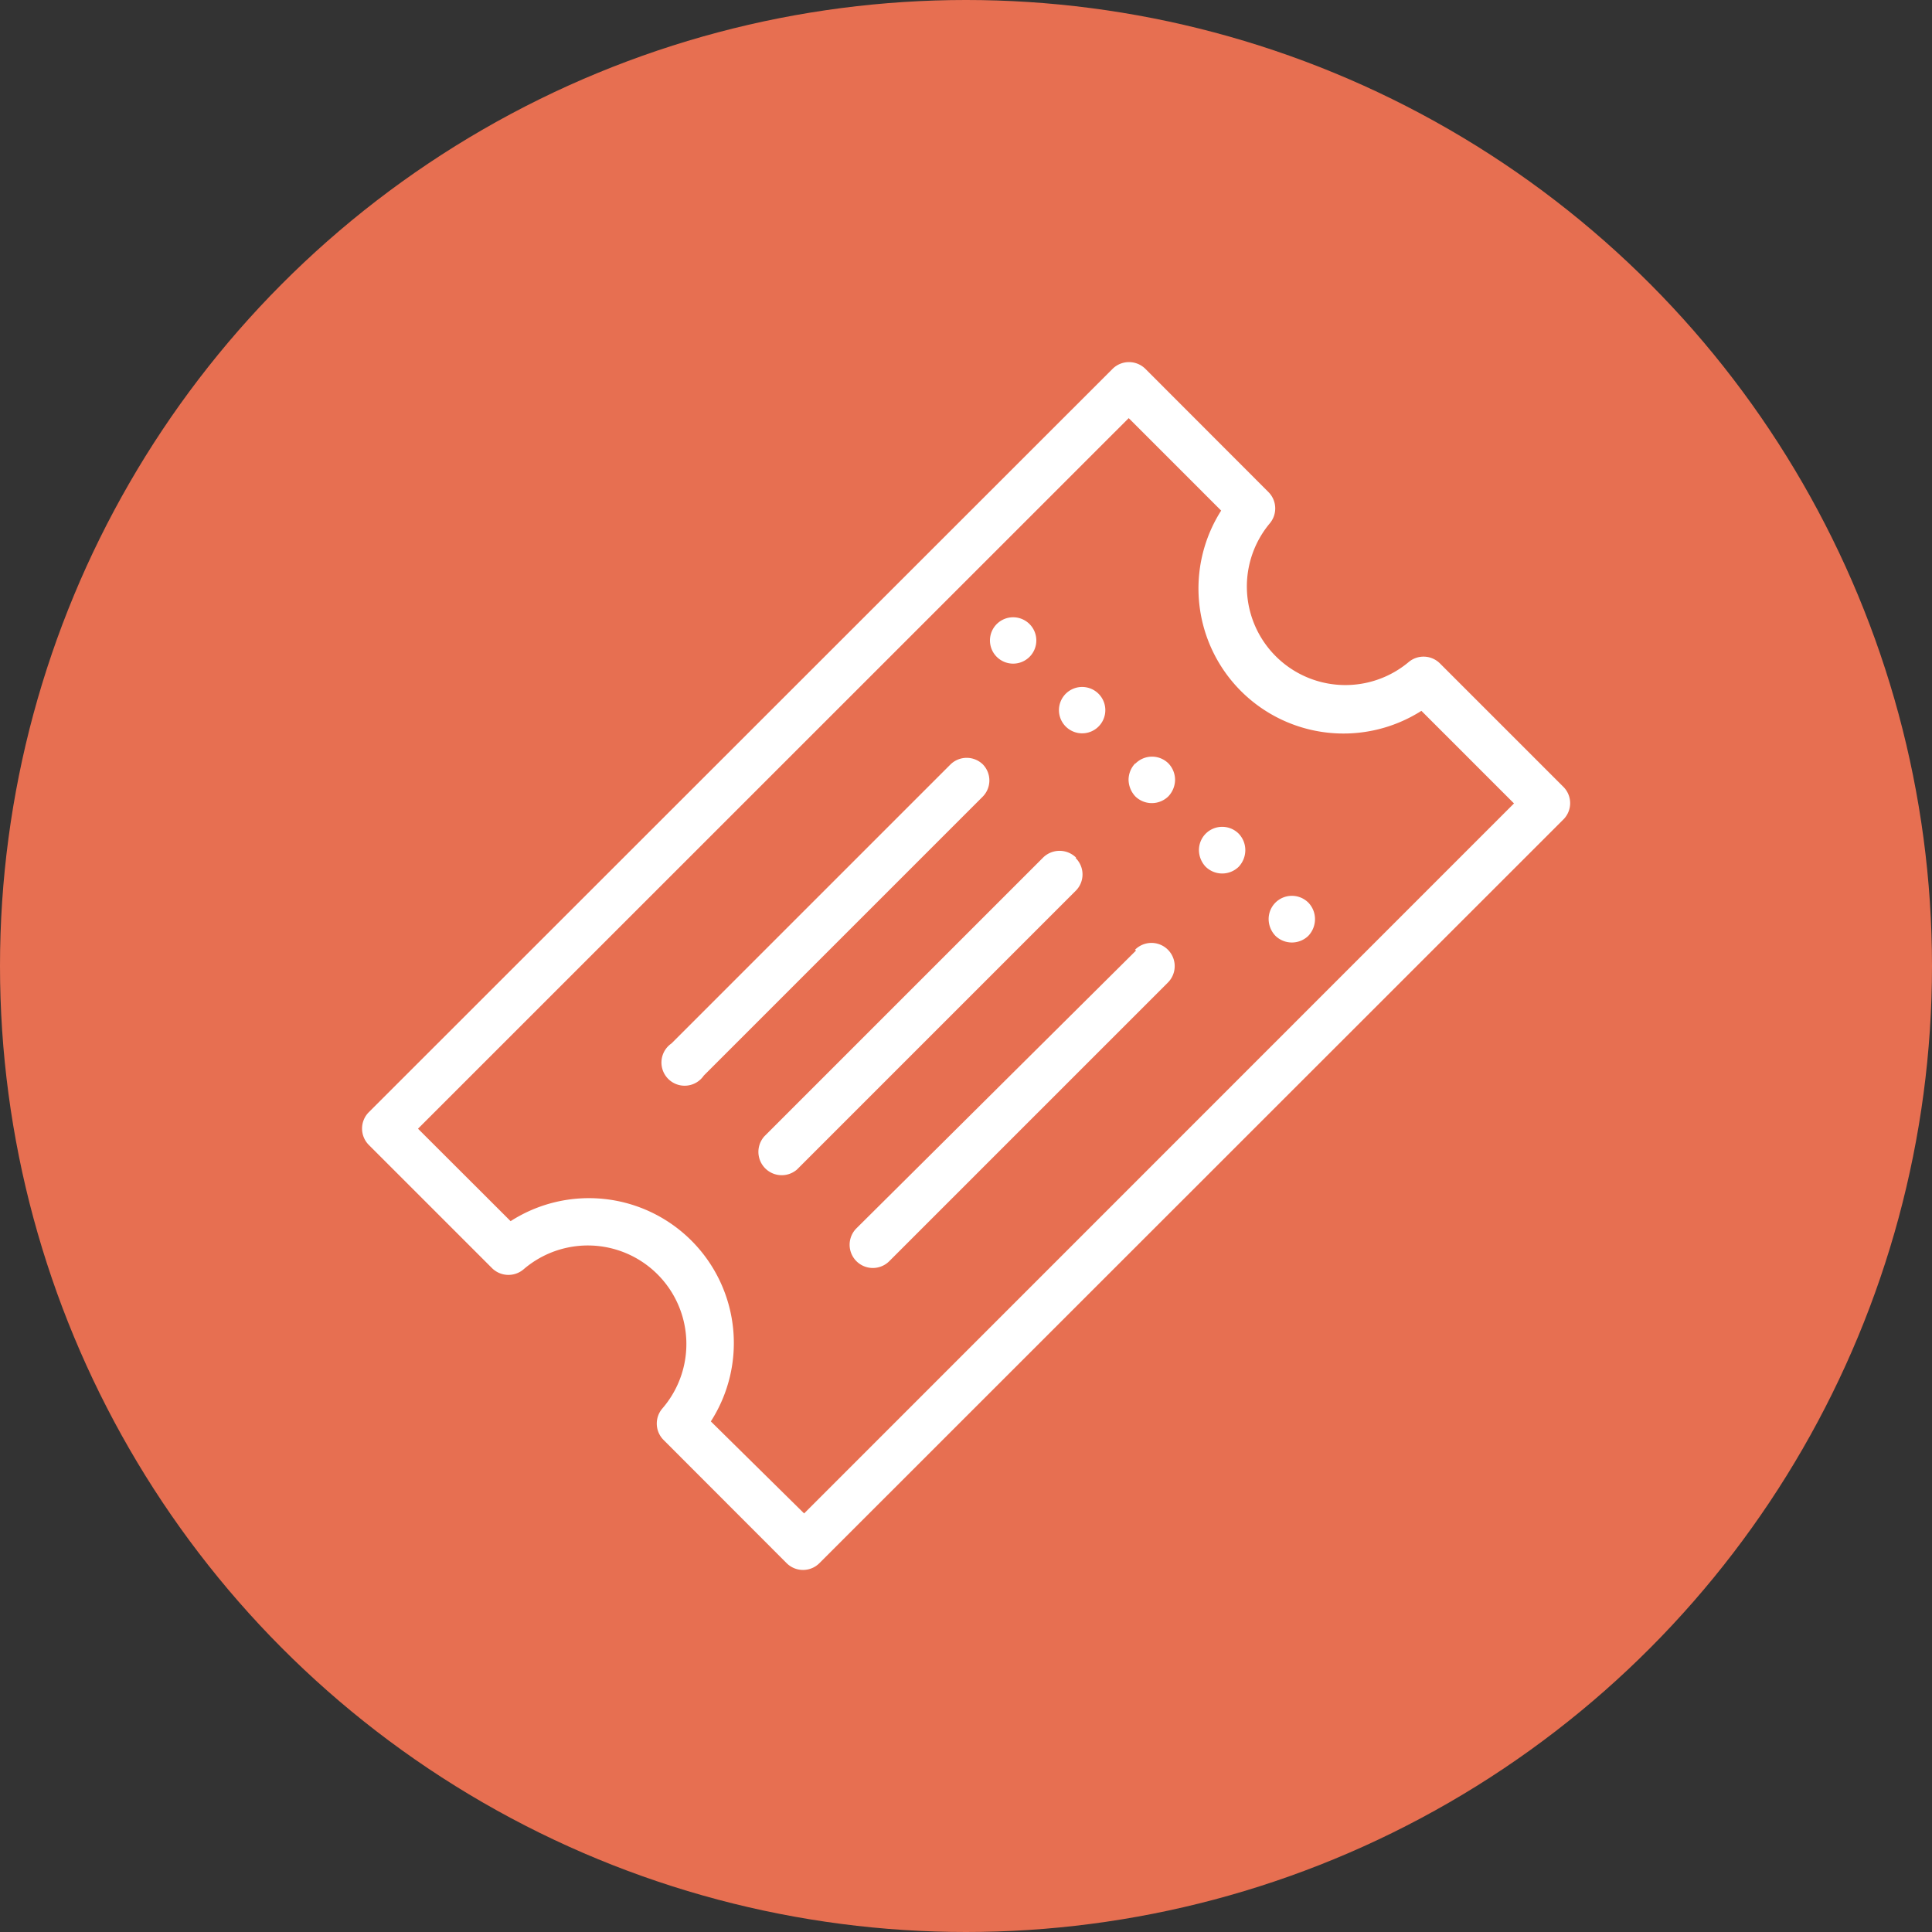
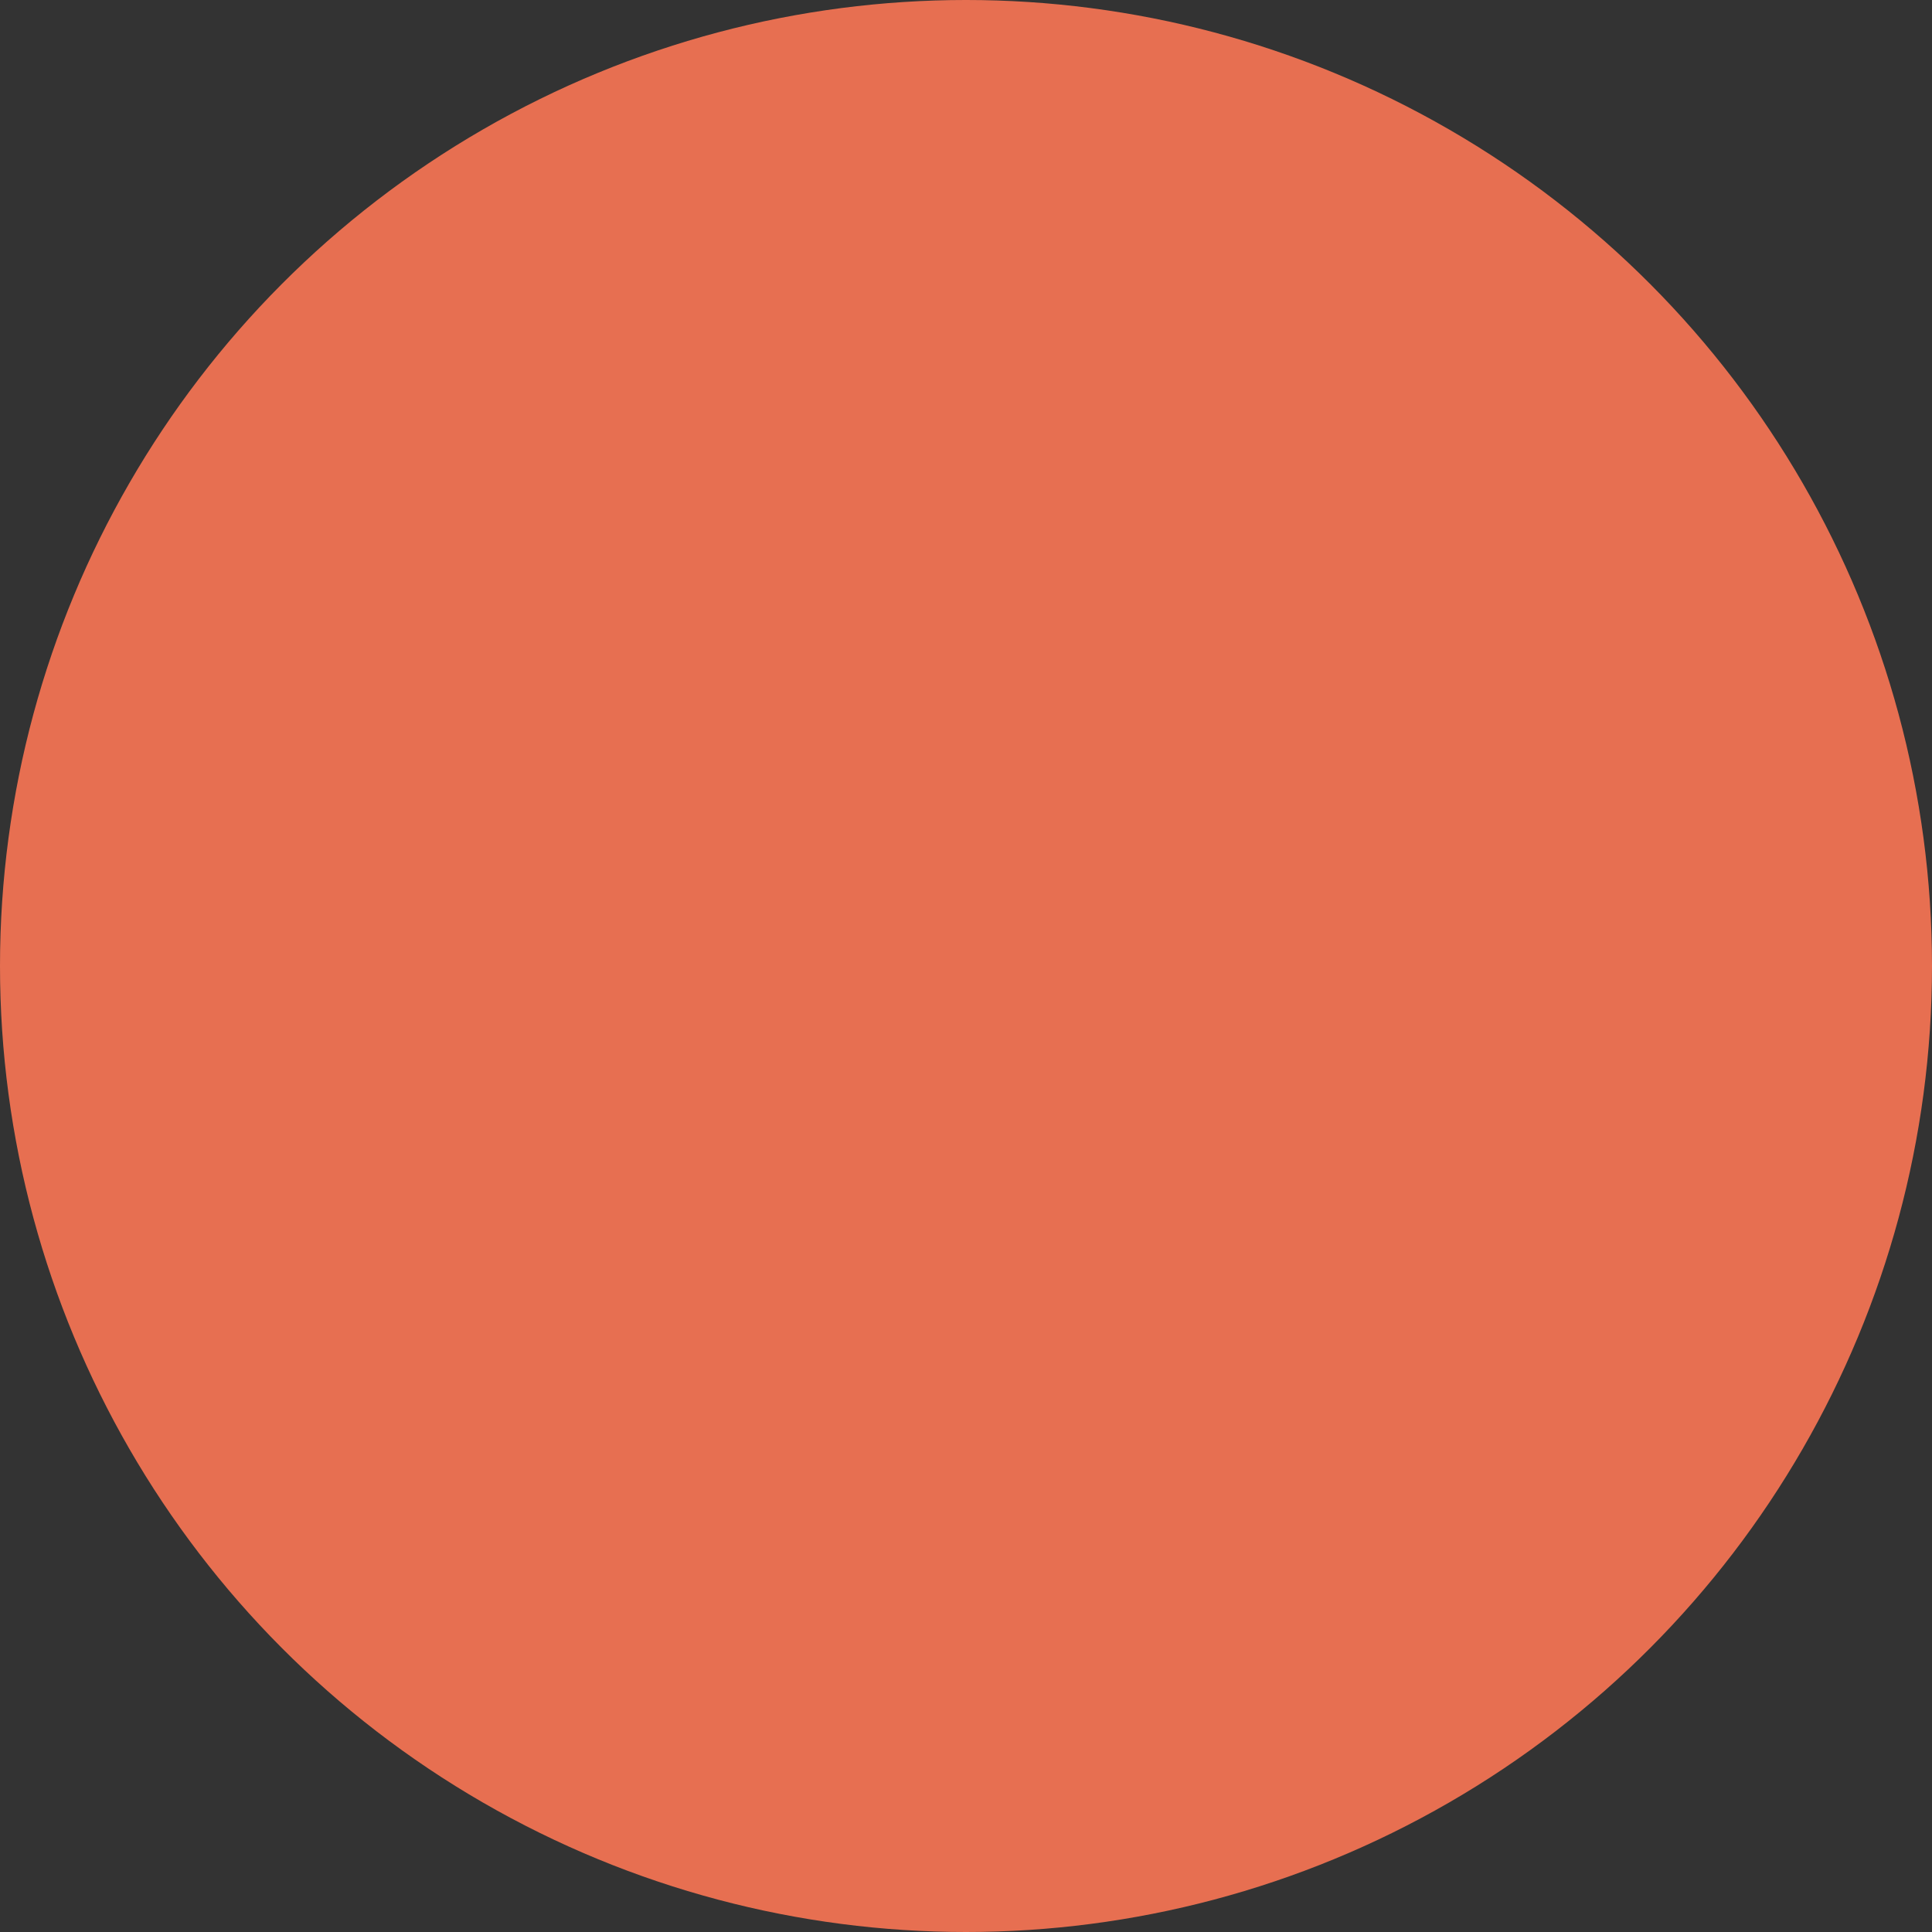
<svg xmlns="http://www.w3.org/2000/svg" id="Layer_1" data-name="Layer 1" viewBox="0 0 140 140">
  <rect x="0" y="0" width="140" height="140" fill="#333333" stroke="none" />
  <defs>
    <style>.cls-1{fill:#e76f51;}.cls-2{fill:#fff;}</style>
  </defs>
  <g id="Group_348" data-name="Group 348">
    <circle id="Ellipse_34" data-name="Ellipse 34" class="cls-1" cx="70" cy="70" r="70" />
-     <path id="Path_488" data-name="Path 488" class="cls-2" d="M113.27,57l-8.92-8.92a1.68,1.68,0,0,0-2.29-.09A7.14,7.14,0,0,1,92,37.94a1.68,1.68,0,0,0-.09-2.29L83,26.73a1.69,1.69,0,0,0-2.38,0h0L26.73,80.59a1.68,1.68,0,0,0,0,2.38h0l8.92,8.92a1.69,1.69,0,0,0,2.29.09A7.14,7.14,0,0,1,48,102.06a1.68,1.68,0,0,0,.09,2.29L57,113.27a1.68,1.68,0,0,0,2.38,0h0L113.27,59.4A1.67,1.67,0,0,0,113.27,57Zm-55,52.67L51.51,103A10.5,10.5,0,0,0,37,88.49l-6.71-6.7L81.79,30.3,88.49,37A10.51,10.51,0,0,0,103,51.51l6.71,6.71Zm24-54.36a1.73,1.73,0,0,0-.49,1.2,1.81,1.81,0,0,0,.49,1.2,1.71,1.71,0,0,0,2.39,0,1.77,1.77,0,0,0,.49-1.2,1.73,1.73,0,0,0-.49-1.2A1.69,1.69,0,0,0,82.27,55.34Zm-3.85-2.17a1.68,1.68,0,1,0-1.2-.5,1.69,1.69,0,0,0,1.2.5Zm-5-5.05a1.68,1.68,0,1,0-1.2-.5,1.69,1.69,0,0,0,1.2.5Zm19,17.32a1.69,1.69,0,0,0-.49,1.2,1.77,1.77,0,0,0,.49,1.2,1.71,1.71,0,0,0,2.39,0,1.76,1.76,0,0,0,.48-1.2,1.72,1.72,0,0,0-.48-1.2,1.69,1.69,0,0,0-2.39,0Zm-5.05-5a1.69,1.69,0,0,0-.49,1.2,1.77,1.77,0,0,0,.49,1.2,1.71,1.71,0,0,0,2.39,0,1.76,1.76,0,0,0,.48-1.2,1.72,1.72,0,0,0-.48-1.2,1.69,1.69,0,0,0-2.39,0Zm-16.13-5a1.68,1.68,0,0,0-2.38,0h0l-20.2,20.2A1.68,1.68,0,1,0,51,77.94l0,0,20.2-20.2a1.67,1.67,0,0,0,0-2.37Zm6.73,6.73a1.7,1.7,0,0,0-2.38,0h0l-20.2,20.2a1.69,1.69,0,0,0,2.36,2.41l0,0,20.2-20.2a1.67,1.67,0,0,0,0-2.37Zm4.35,6.74L62.07,89a1.68,1.68,0,0,0,2.36,2.4l0,0,20.2-20.2a1.68,1.68,0,0,0-2.38-2.38Z" />
  </g>
</svg>